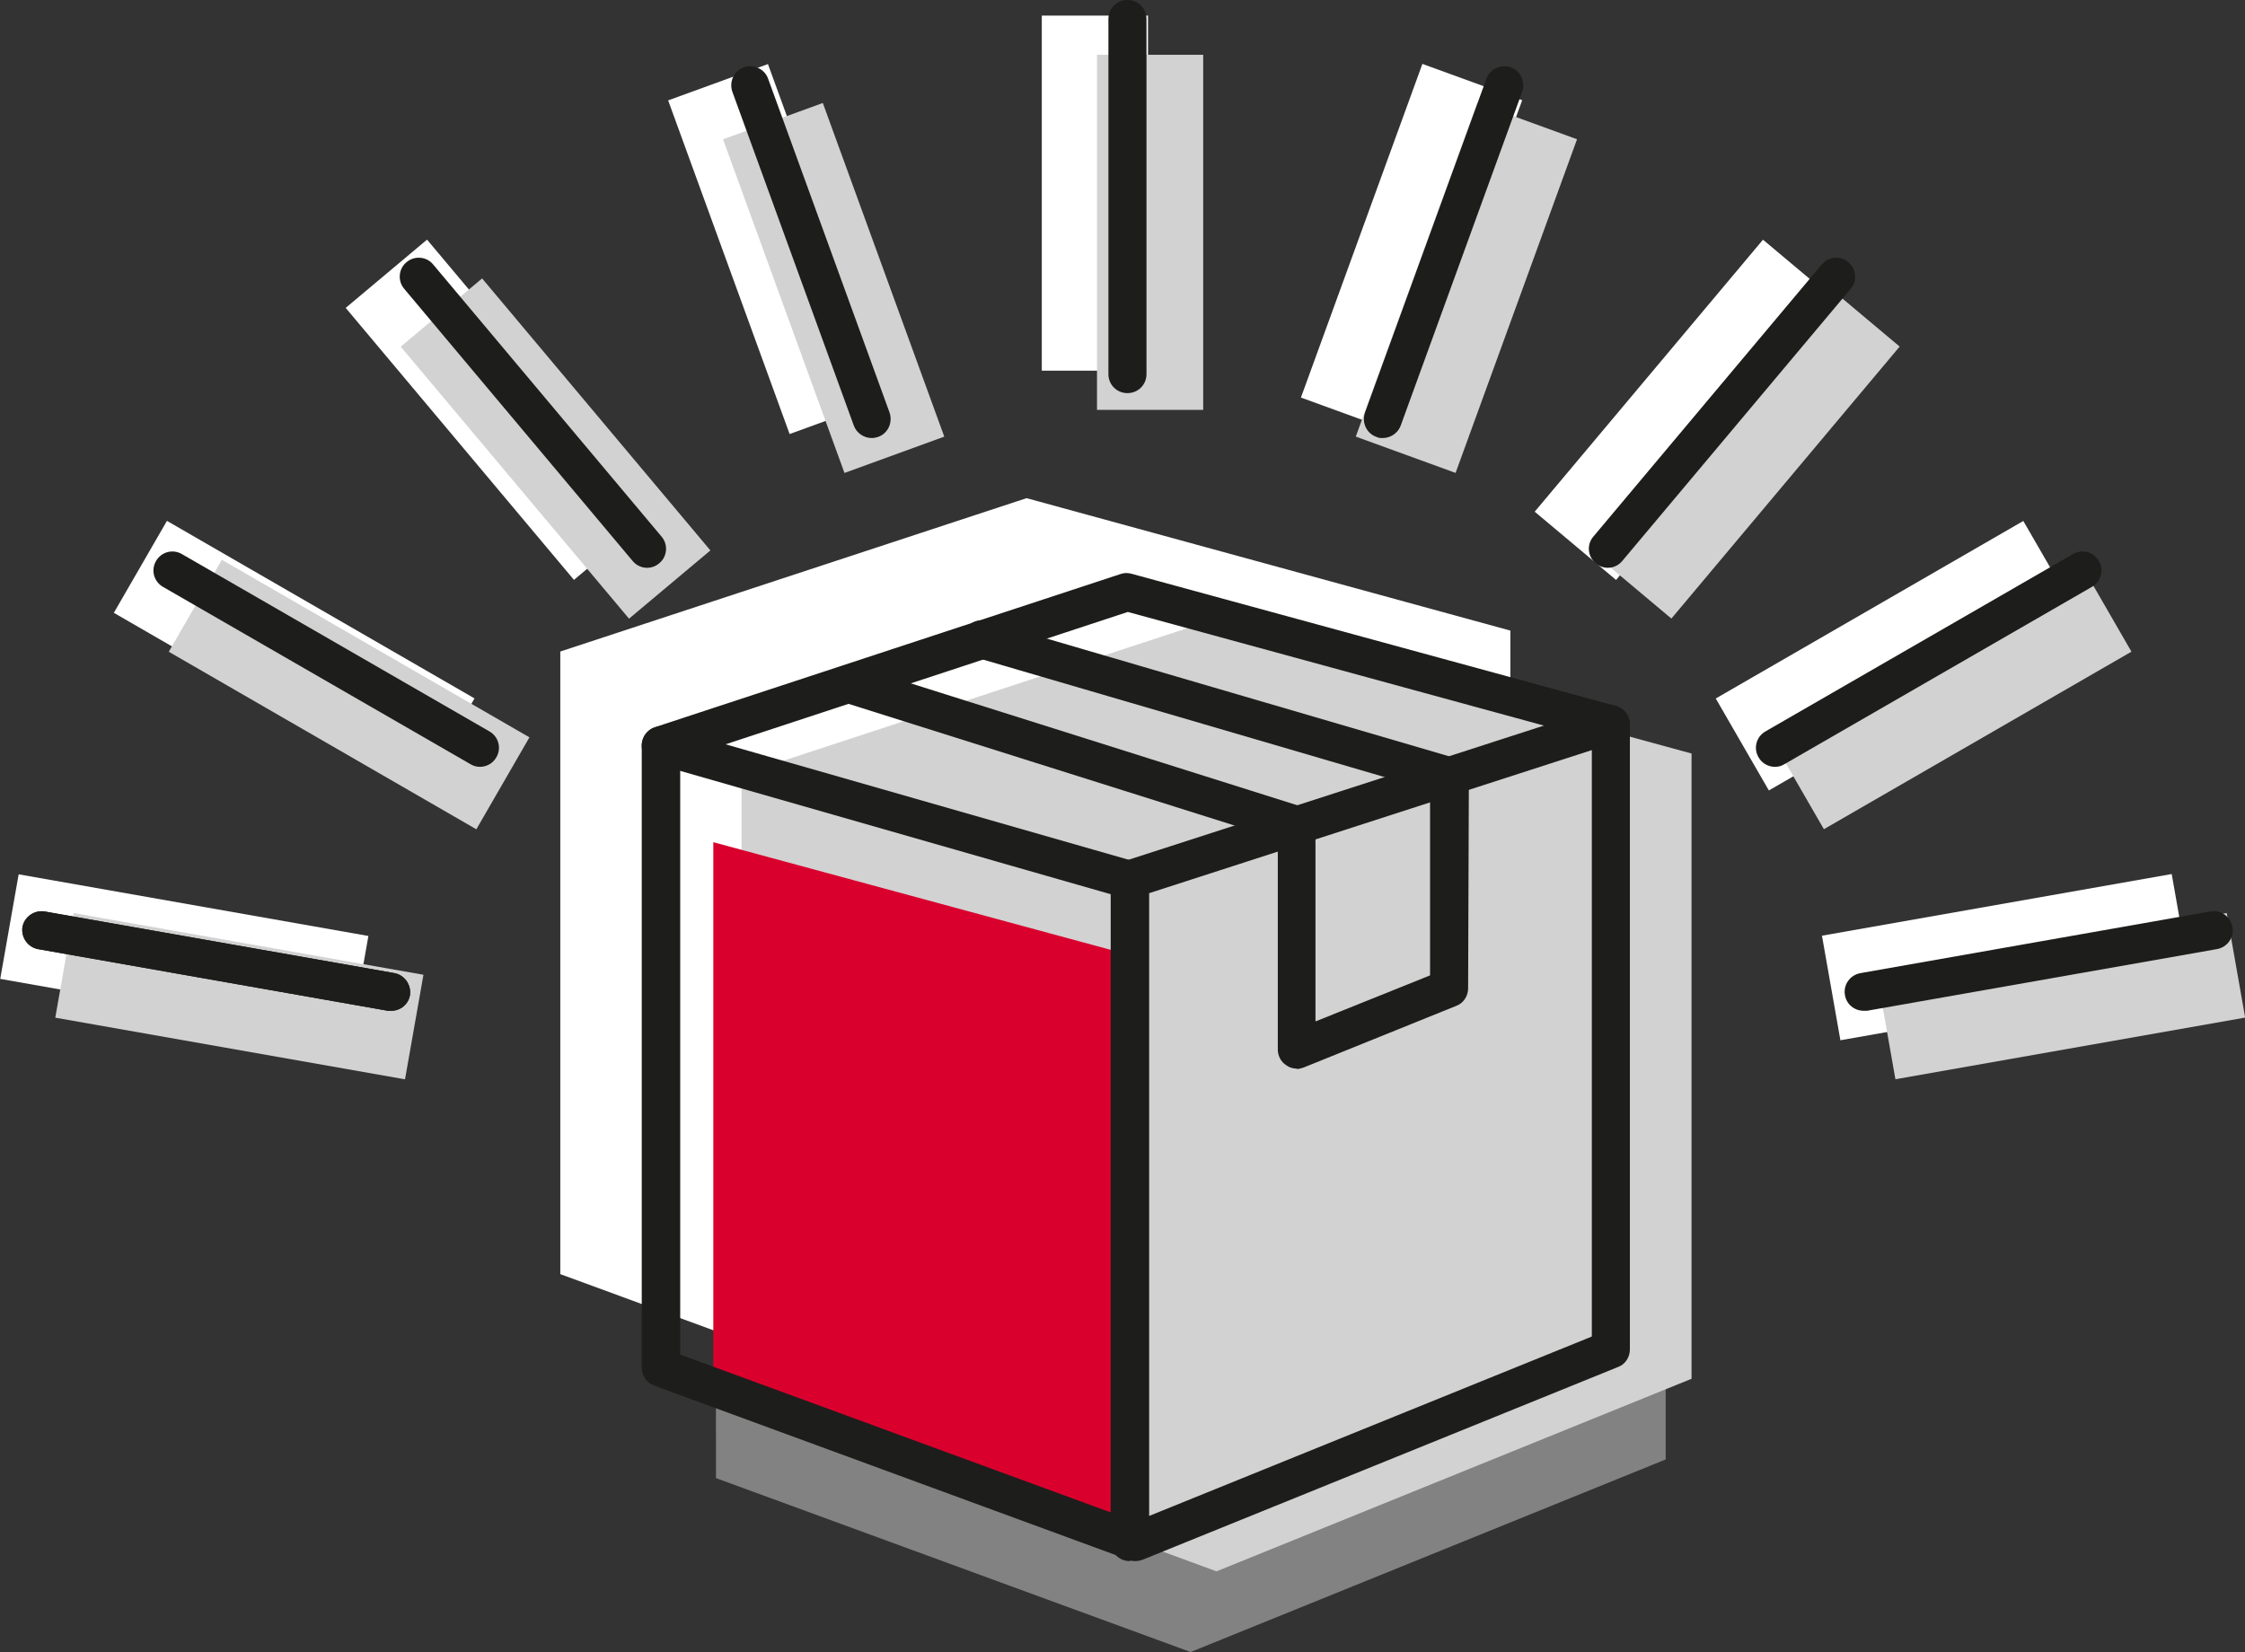
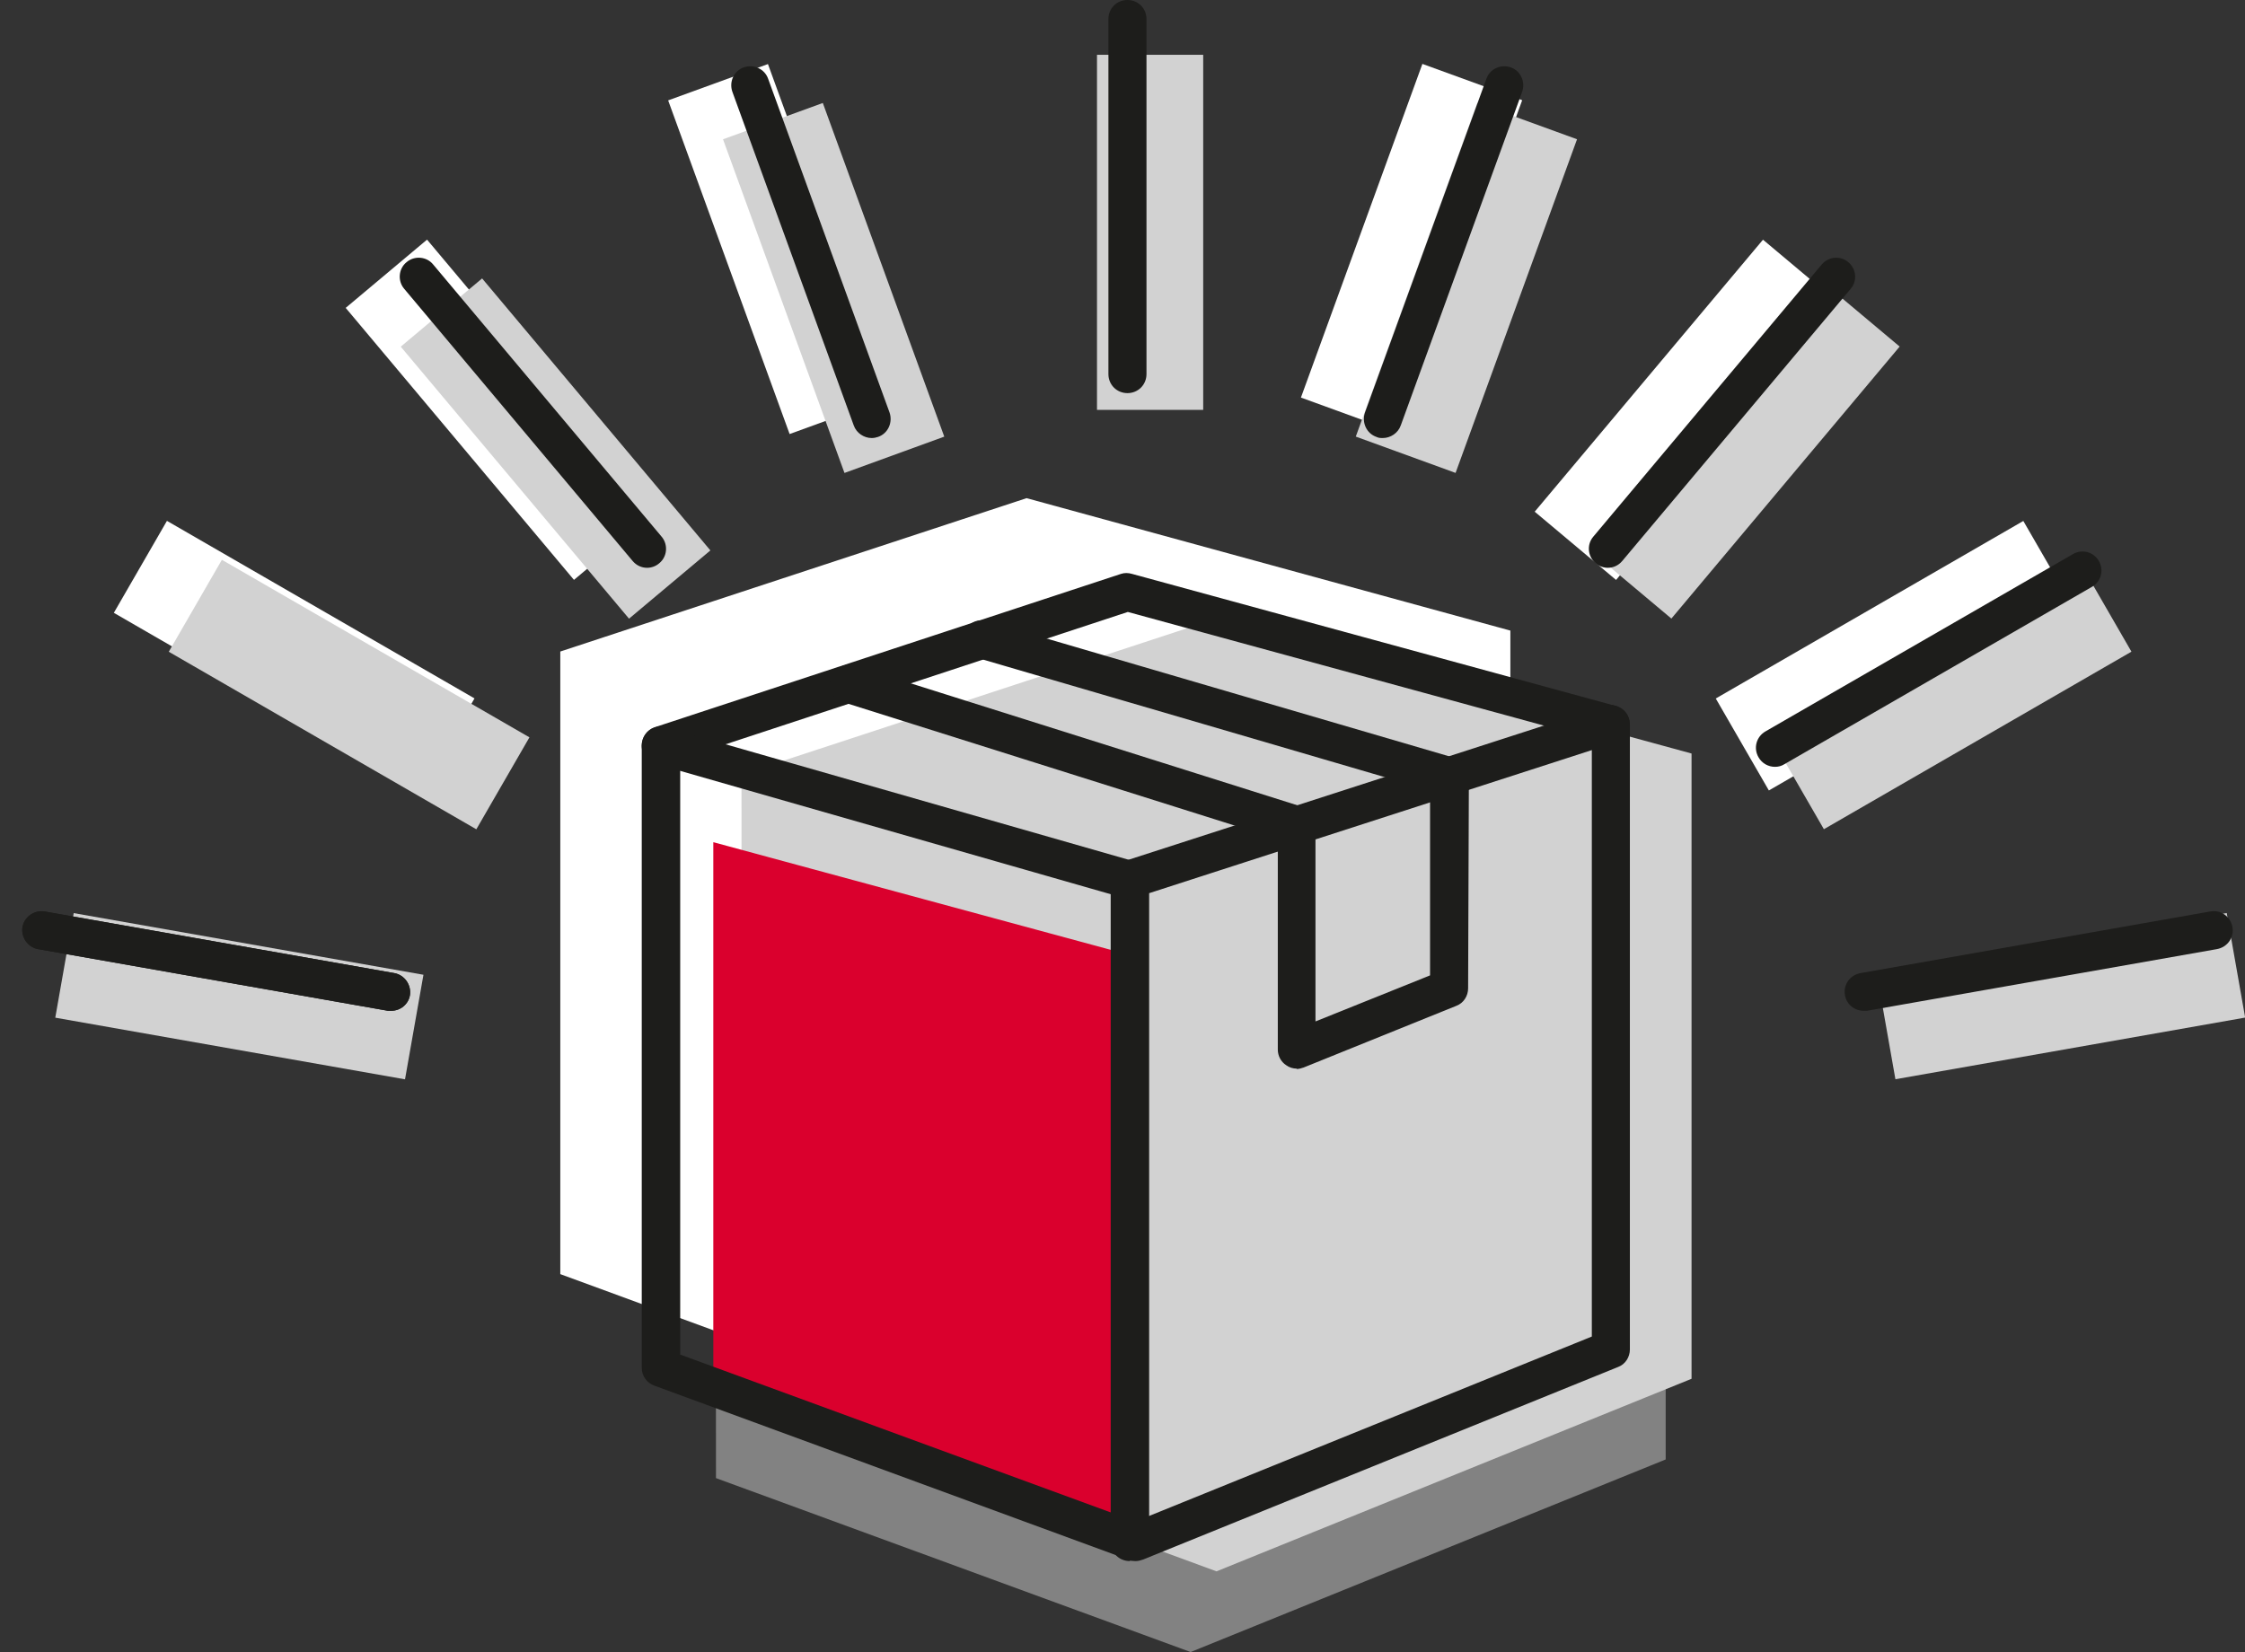
<svg xmlns="http://www.w3.org/2000/svg" id="Ebene_1" version="1.1" viewBox="0 0 589.8 434.1">
  <rect x="0" y="0" width="589.8" height="434.1" fill="#333333" stroke="none" />
  <defs>
    <style>
      .st0 {
        fill: #828282;
      }

      .st1 {
        fill: #d2d2d2;
      }

      .st2 {
        fill: #da002d;
      }

      .st3 {
        fill: #1d1d1b;
      }

      .st4 {
        fill: #fff;
      }
    </style>
  </defs>
  <polygon class="st0" points="188 224.8 310.5 184.5 437.6 219.3 437.6 383.5 312.8 434.1 188.1 388.4 188 224.8" />
  <polygon class="st4" points="147.2 171.2 269.7 130.9 396.8 165.7 396.8 329.9 272 380.6 147.2 334.8 147.2 171.2" />
  <polygon class="st1" points="194.8 203.5 317.3 163.3 444.4 198 444.4 362.3 319.6 412.9 194.9 367.1 194.8 203.5" />
-   <rect class="st4" x="273.7" y="4.1" width="27.9" height="93.3" />
  <rect class="st4" x="190.6" y="18.8" width="27.9" height="93.3" transform="translate(-10 73.9) rotate(-20)" />
  <rect class="st4" x="117.5" y="61" width="27.9" height="93.3" transform="translate(-38.4 109.7) rotate(-40)" />
  <rect class="st4" x="63.3" y="125.7" width="27.9" height="93.3" transform="translate(-110.6 153) rotate(-60)" />
-   <rect class="st4" x="34.4" y="205" width="27.9" height="93.3" transform="translate(-207.8 255.5) rotate(-80)" />
-   <rect class="st4" x="480.4" y="237.6" width="93.3" height="27.9" transform="translate(-35.7 95.3) rotate(-10)" />
  <rect class="st4" x="451.5" y="158.3" width="93.3" height="27.9" transform="translate(-19.4 272.2) rotate(-30)" />
  <rect class="st4" x="397.2" y="93.7" width="93.3" height="27.9" transform="translate(76.1 378.5) rotate(-50)" />
  <rect class="st4" x="324.2" y="51.5" width="93.3" height="27.9" transform="translate(182.5 391.5) rotate(-70)" />
  <rect class="st1" x="288.2" y="14.4" width="27.9" height="93.3" />
  <rect class="st1" x="205.1" y="29" width="27.9" height="93.3" transform="translate(-12.7 79.5) rotate(-20)" />
  <rect class="st1" x="132" y="71.2" width="27.9" height="93.3" transform="translate(-41.6 121.4) rotate(-40)" />
  <rect class="st1" x="77.7" y="135.9" width="27.9" height="93.3" transform="translate(-112.2 170.6) rotate(-60)" />
  <rect class="st1" x="48.9" y="215.2" width="27.9" height="93.3" transform="translate(-205.9 278.2) rotate(-80)" />
  <rect class="st1" x="494.8" y="247.8" width="93.3" height="27.9" transform="translate(-37.2 98) rotate(-10)" />
  <rect class="st1" x="466" y="168.5" width="93.3" height="27.9" transform="translate(-22.6 280.8) rotate(-30)" />
  <rect class="st1" x="411.7" y="103.9" width="93.3" height="27.9" transform="translate(73.5 393.2) rotate(-50)" />
  <rect class="st1" x="338.6" y="61.7" width="93.3" height="27.9" transform="translate(182.4 411.8) rotate(-70)" />
  <polygon class="st2" points="187.4 221.3 187.4 360.8 293.7 399.9 293.7 250.1 187.4 221.3" />
  <path class="st3" d="M298.3,410.2c-.6,0-1.2-.1-1.7-.3l-124.7-45.8c-2-.7-3.3-2.6-3.3-4.7v-163.5c0-2.2,1.4-4.1,3.4-4.8l122.5-40.3c.9-.3,1.9-.3,2.9,0l127.1,34.7c2.2.6,3.7,2.6,3.7,4.8v164.3c0,2-1.2,3.9-3.1,4.6l-124.8,50.6c-.6.2-1.2.4-1.9.4ZM178.6,355.9l119.7,43.9,119.9-48.6v-157.1l-121.9-33.3-117.6,38.7v156.4Z" />
  <path class="st3" d="M296.8,410.2c-2.8,0-5-2.2-5-5v-174.1c0-2.2,1.4-4.1,3.5-4.8l126.3-40.8c2.6-.8,5.4.6,6.3,3.2.8,2.6-.6,5.4-3.2,6.3l-122.8,39.7v170.4c0,2.8-2.2,5-5,5Z" />
  <path class="st3" d="M296.8,236.2c-.5,0-.9,0-1.4-.2l-123.2-35.3c-2.7-.8-4.2-3.5-3.4-6.2.8-2.7,3.5-4.2,6.2-3.4l123.2,35.3c2.7.8,4.2,3.5,3.4,6.2-.6,2.2-2.6,3.6-4.8,3.6Z" />
  <path class="st3" d="M340.7,280.8c-1,0-2-.3-2.8-.9-1.4-.9-2.2-2.5-2.2-4.1v-55.3c0,0-114.2-36-114.2-36-2.6-.8-4.1-3.6-3.3-6.3.8-2.6,3.6-4.1,6.3-3.3l117.6,37.1c2.1.7,3.5,2.6,3.5,4.8v51.6c0,0,30.1-12.1,30.1-12.1v-48.6c.1,0-119.2-34.9-119.2-34.9-2.7-.8-4.2-3.6-3.4-6.2.8-2.7,3.6-4.2,6.2-3.4l123,36c2.1.6,3.6,2.6,3.6,4.8l-.2,55.7c0,2-1.2,3.9-3.1,4.6l-40.1,16.2c-.6.2-1.2.4-1.9.4Z" />
  <path class="st3" d="M296.2,103.3c-2.8,0-5-2.2-5-5V5c0-2.8,2.2-5,5-5s5,2.2,5,5v93.3c0,2.8-2.2,5-5,5Z" />
  <path class="st3" d="M229,115.1c-2,0-4-1.3-4.7-3.3l-31.9-87.7c-.9-2.6.4-5.5,3-6.4,2.6-.9,5.5.4,6.4,3l31.9,87.7c.9,2.6-.4,5.5-3,6.4-.6.2-1.1.3-1.7.3Z" />
  <path class="st3" d="M170,149.2c-1.4,0-2.8-.6-3.8-1.8l-60-71.5c-1.8-2.1-1.5-5.3.6-7,2.1-1.8,5.3-1.5,7,.6l60,71.5c1.8,2.1,1.5,5.3-.6,7-.9.8-2.1,1.2-3.2,1.2Z" />
-   <path class="st3" d="M126.1,201.5c-.8,0-1.7-.2-2.5-.7l-80.8-46.6c-2.4-1.4-3.2-4.4-1.8-6.8,1.4-2.4,4.4-3.2,6.8-1.8l80.8,46.6c2.4,1.4,3.2,4.4,1.8,6.8-.9,1.6-2.6,2.5-4.3,2.5Z" />
  <path class="st3" d="M102.8,265.6c-.3,0-.6,0-.9,0l-91.9-16.2c-2.7-.5-4.5-3.1-4.1-5.8.5-2.7,3.1-4.5,5.8-4.1l91.9,16.2c2.7.5,4.5,3.1,4.1,5.8-.4,2.4-2.5,4.1-4.9,4.1Z" />
  <path class="st3" d="M102.8,265.6c-.3,0-.6,0-.9,0l-91.9-16.2c-2.7-.5-4.5-3.1-4.1-5.8.5-2.7,3.1-4.5,5.8-4.1l91.9,16.2c2.7.5,4.5,3.1,4.1,5.8-.4,2.4-2.5,4.1-4.9,4.1Z" />
  <path class="st3" d="M489.6,265.6c-2.4,0-4.5-1.7-4.9-4.1-.5-2.7,1.3-5.3,4.1-5.8l91.9-16.2c2.7-.5,5.3,1.3,5.8,4.1.5,2.7-1.3,5.3-4.1,5.8l-91.9,16.2c-.3,0-.6,0-.9,0Z" />
  <path class="st3" d="M466.3,201.5c-1.7,0-3.4-.9-4.3-2.5-1.4-2.4-.6-5.4,1.8-6.8l80.8-46.6c2.4-1.4,5.4-.6,6.8,1.8,1.4,2.4.6,5.4-1.8,6.8l-80.8,46.6c-.8.5-1.6.7-2.5.7Z" />
  <path class="st3" d="M422.4,149.2c-1.1,0-2.3-.4-3.2-1.2-2.1-1.8-2.4-4.9-.6-7l60-71.5c1.8-2.1,4.9-2.4,7-.6,2.1,1.8,2.4,4.9.6,7l-60,71.5c-1,1.2-2.4,1.8-3.8,1.8Z" />
  <path class="st3" d="M363.3,115.1c-.6,0-1.1,0-1.7-.3-2.6-.9-3.9-3.8-3-6.4l31.9-87.7c.9-2.6,3.8-3.9,6.4-3,2.6.9,3.9,3.8,3,6.4l-31.9,87.7c-.7,2-2.7,3.3-4.7,3.3Z" />
</svg>